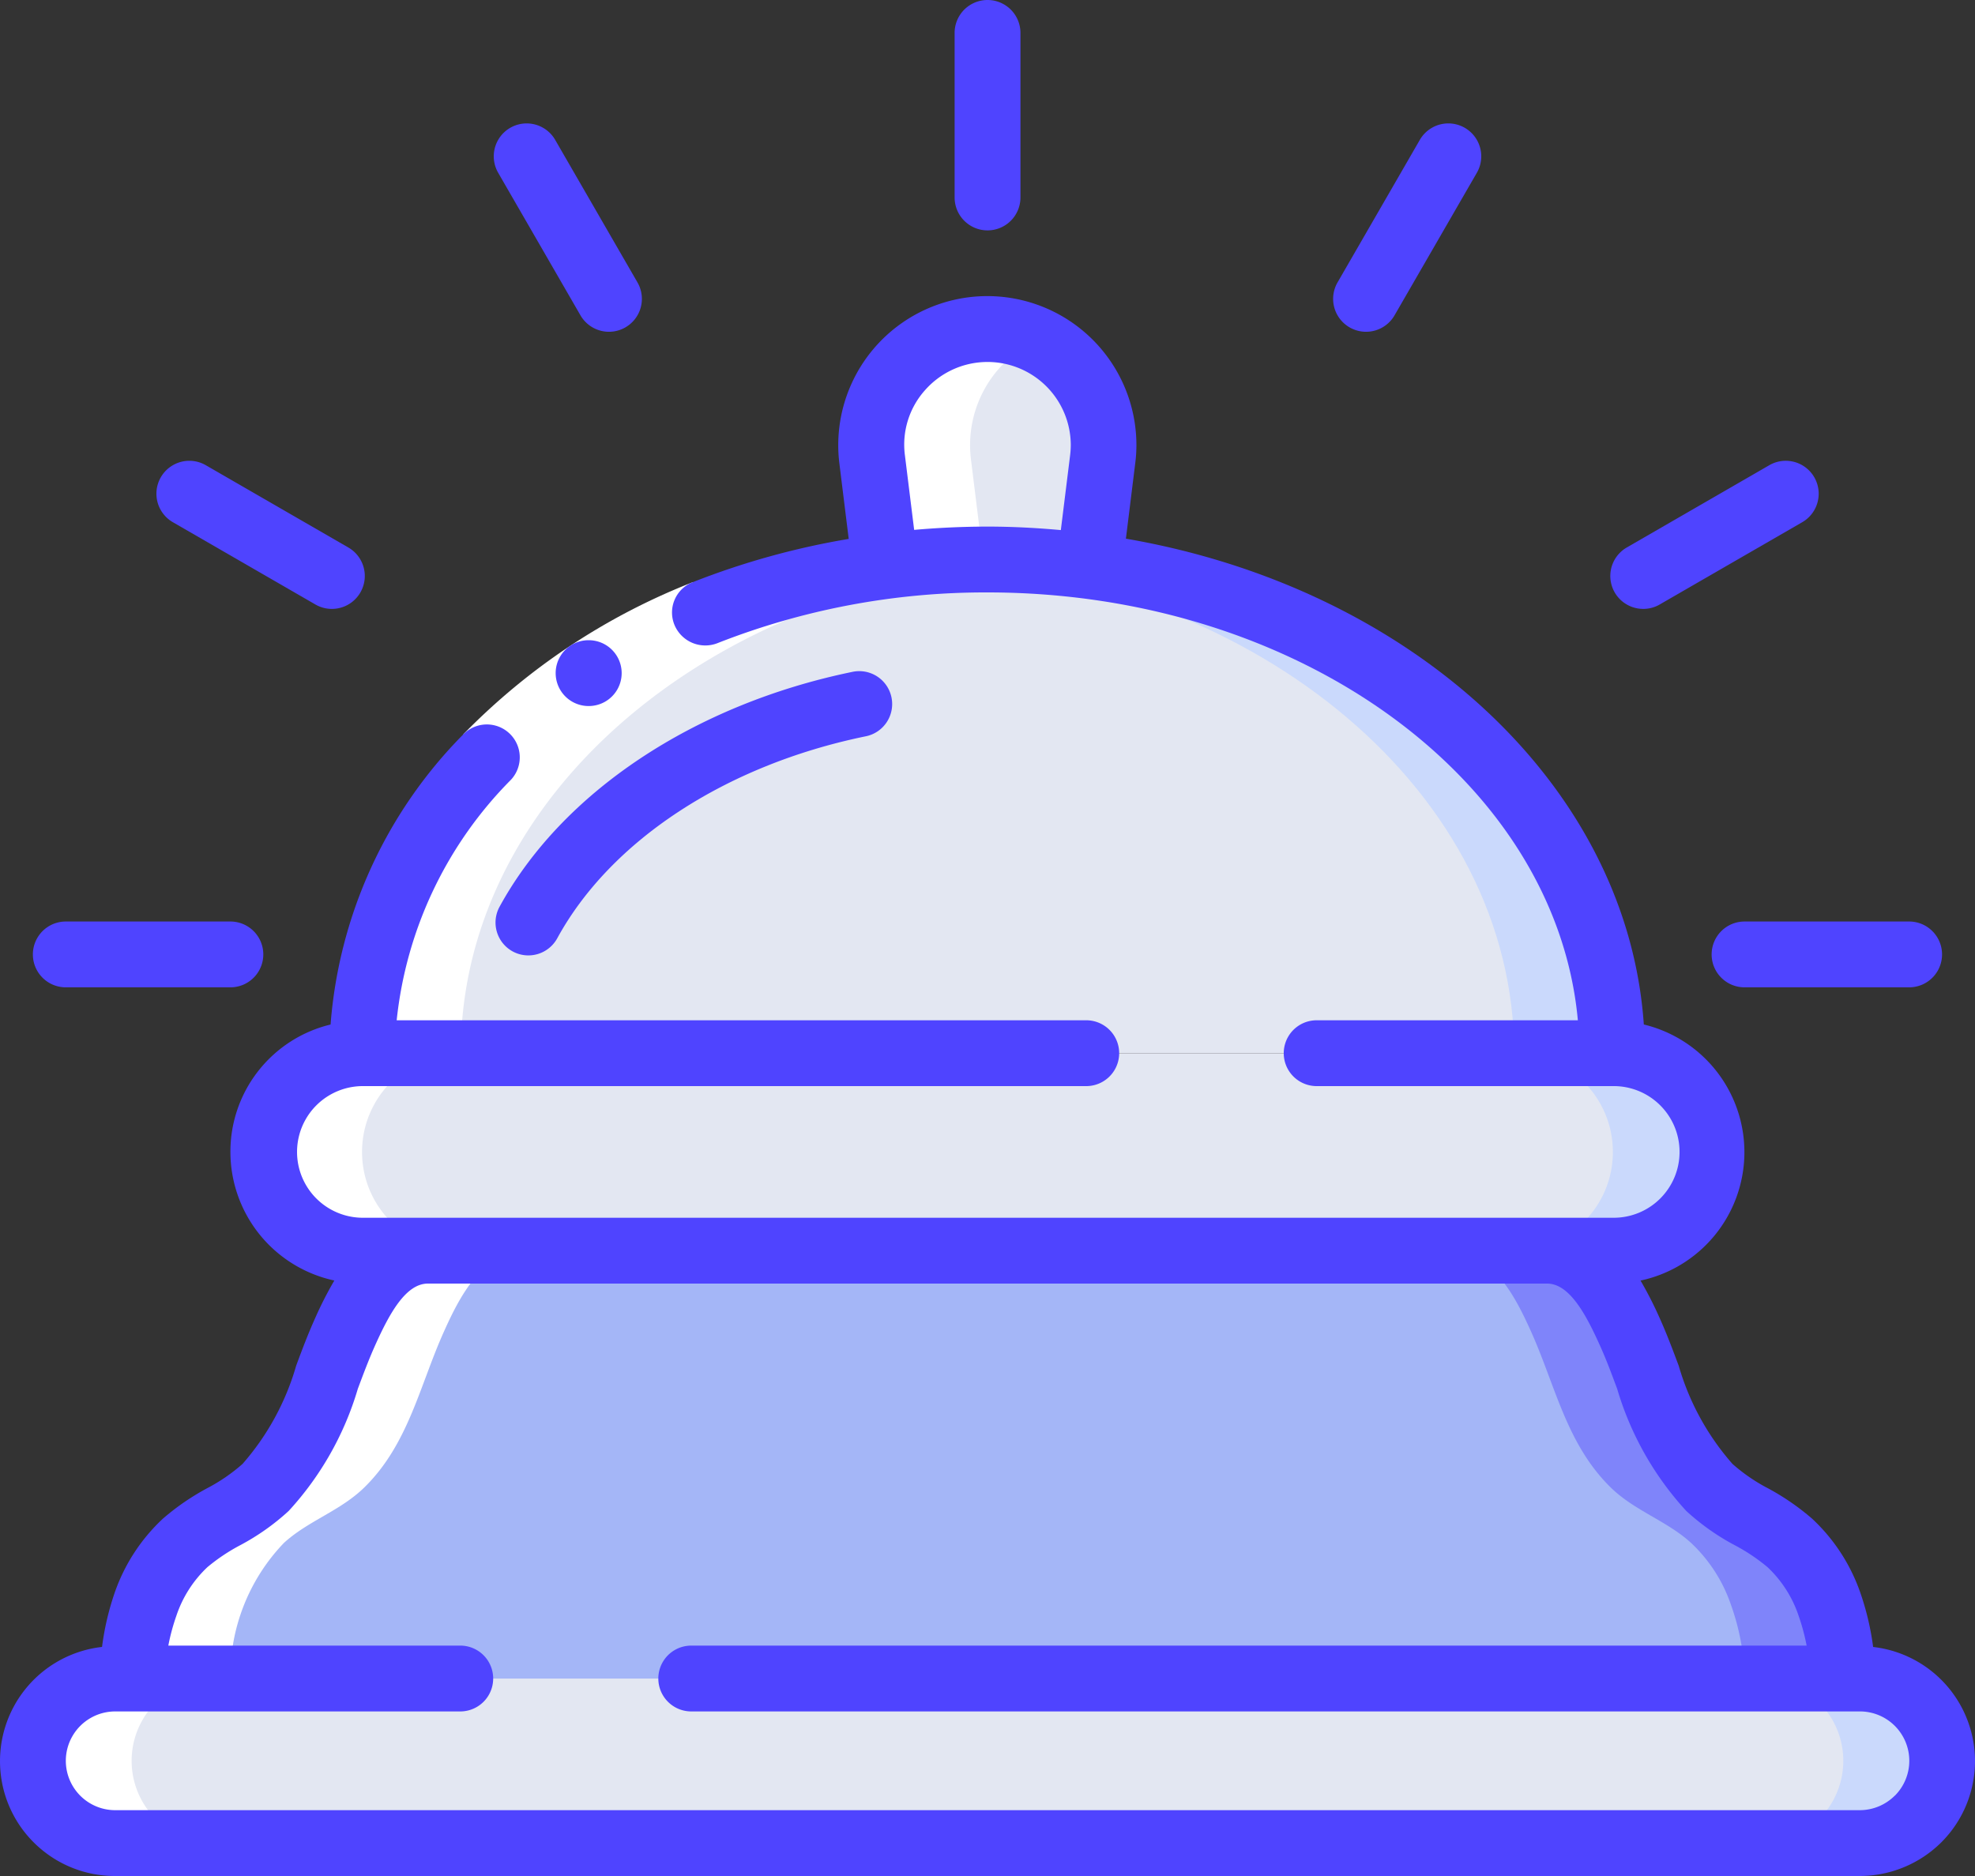
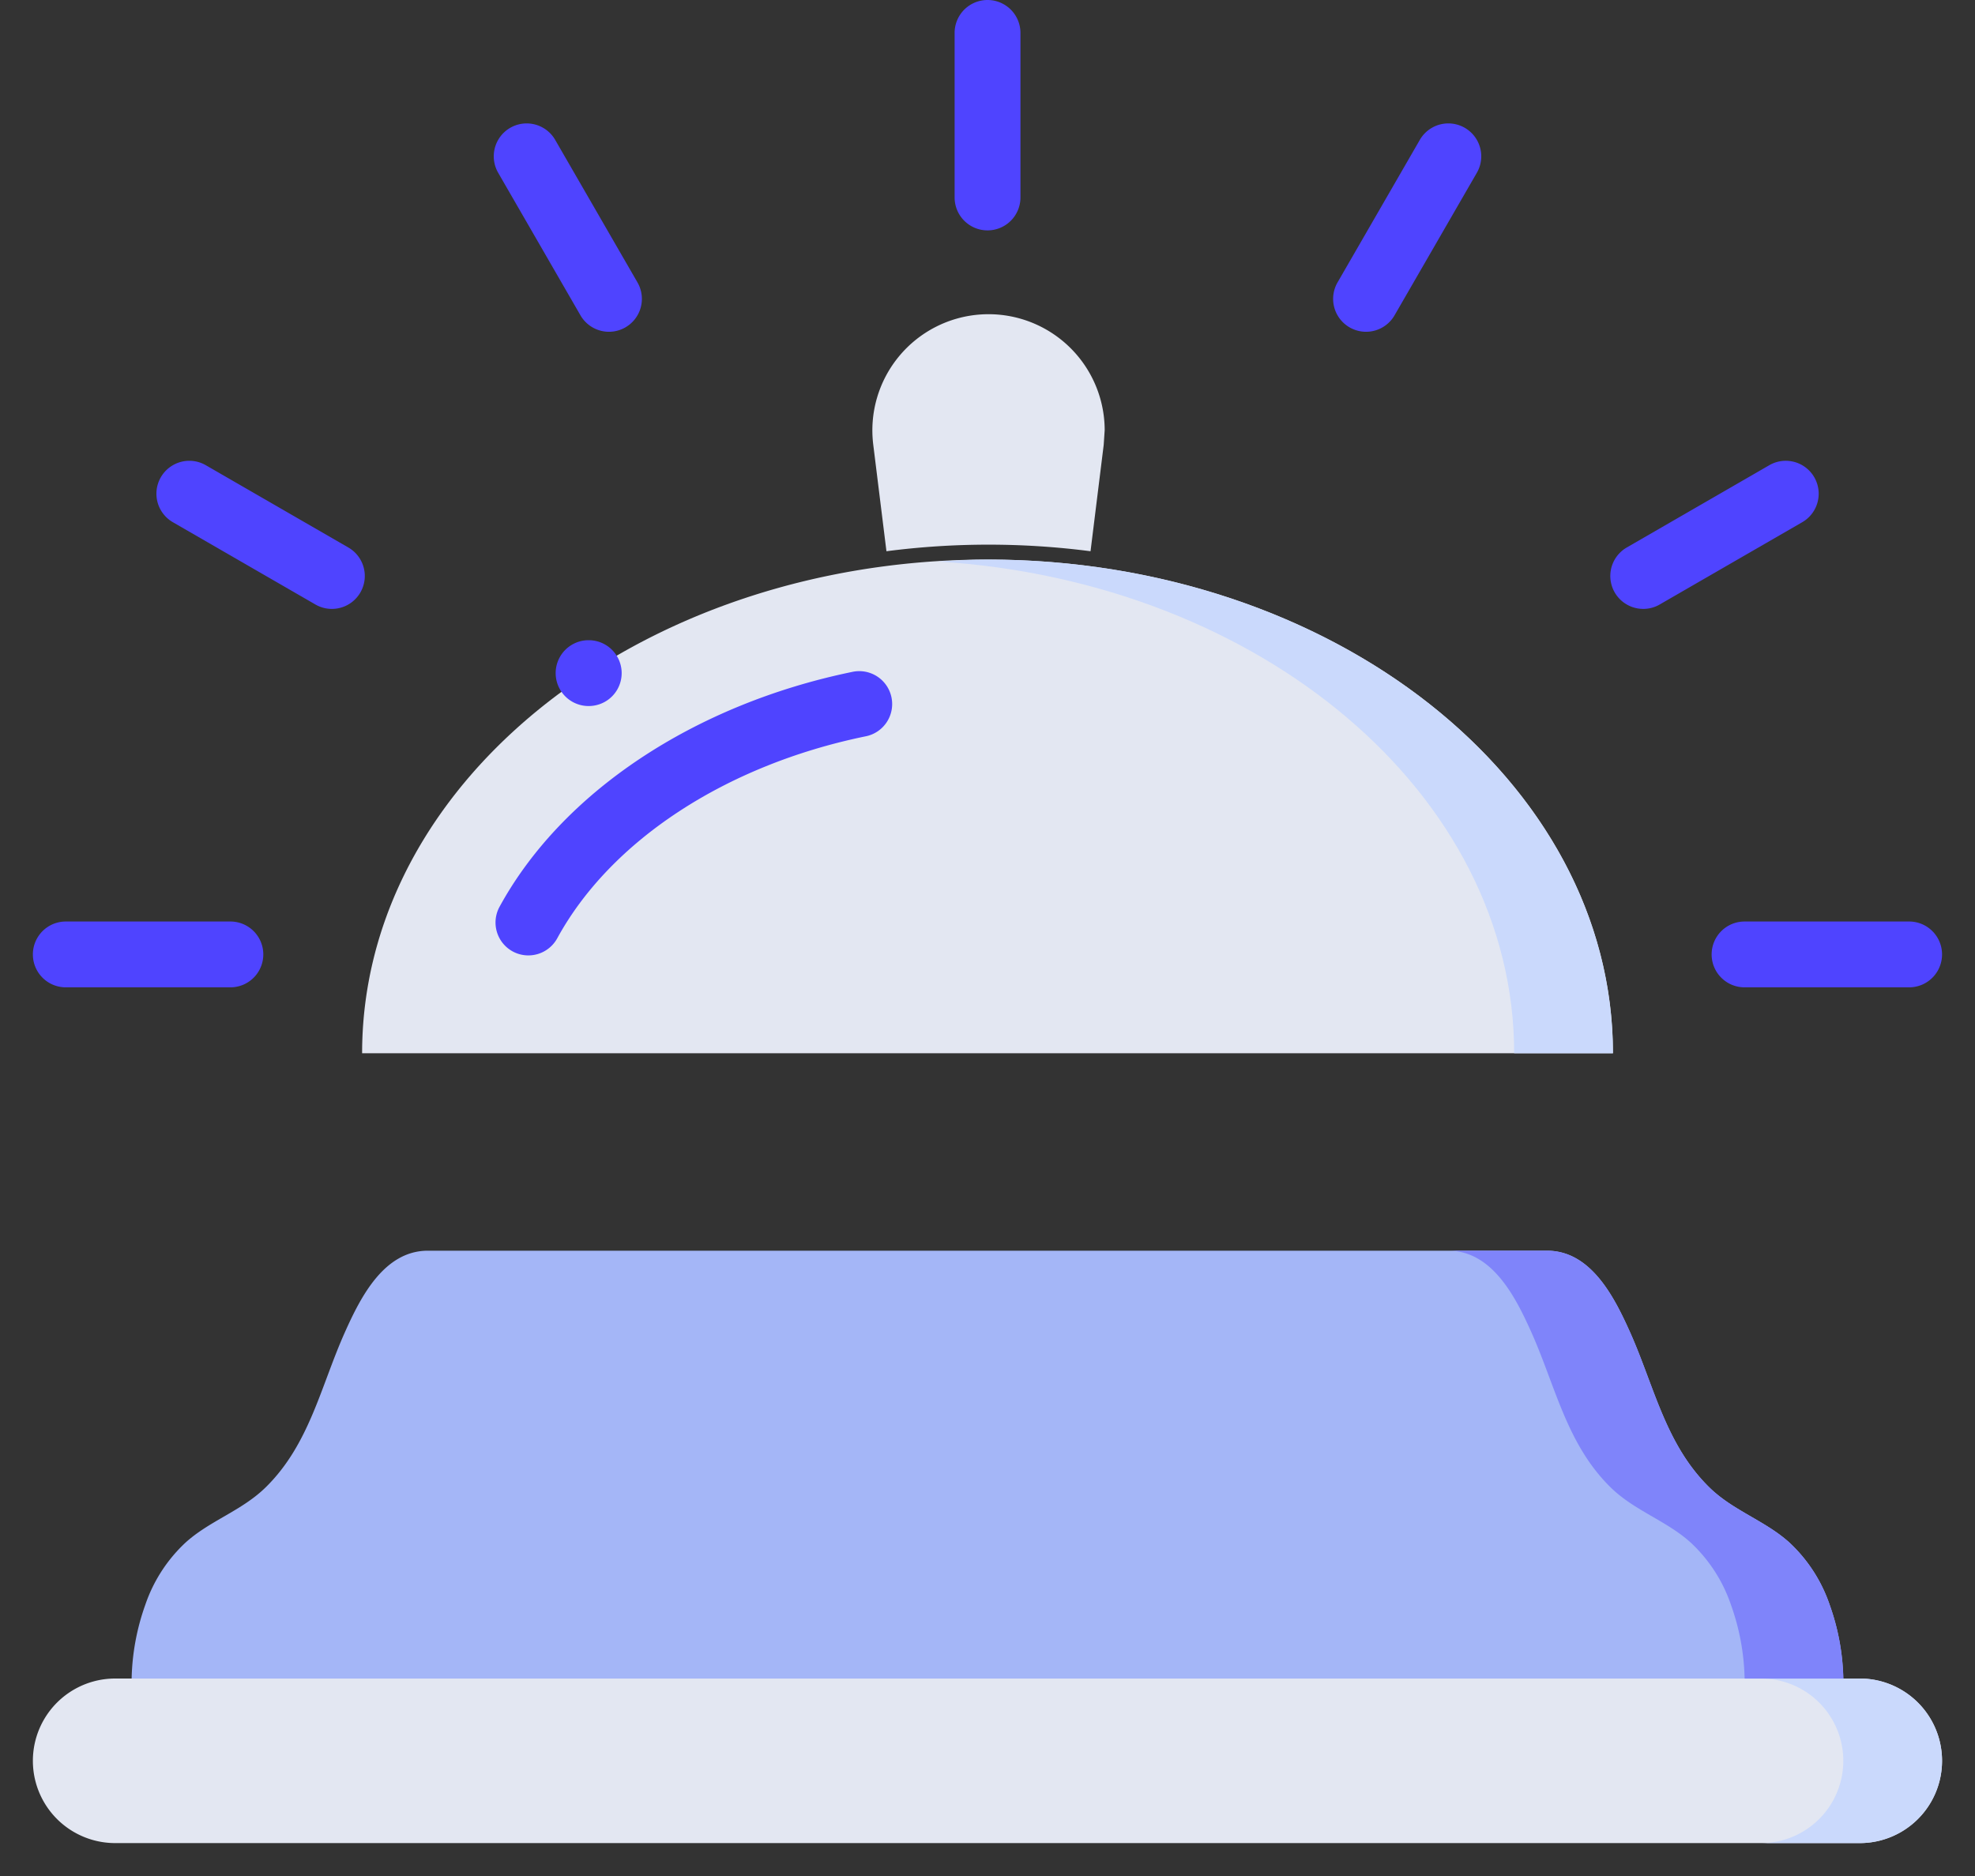
<svg xmlns="http://www.w3.org/2000/svg" width="200" height="190" viewBox="0 0 200 190">
  <rect x="0" y="0" width="200" height="190" fill="#333333" stroke="none" />
  <g>
    <g>
      <g />
      <g>
        <g>
          <g>
            <path fill="#e3e7f2" d="M69.997 170H188.33a8.333 8.333 0 0 1 0 16.667H11.663a8.333 8.333 0 0 1 0-16.667z" />
          </g>
          <g>
            <path fill="#cad9fc" d="M188.33 170h-10a8.333 8.333 0 0 1 0 16.667h10a8.333 8.333 0 0 0 0-16.667z" />
          </g>
          <g>
            <path fill="#a4b6f7" d="M186.663 170.003a23.67 23.67 0 0 0-1.376-7.45 15.401 15.401 0 0 0-4.04-6.283c-2.454-2.247-5.707-3.237-8.144-5.62-4.466-4.373-5.59-10.28-8.063-15.783-1.567-3.487-3.933-8.197-8.377-8.197H43.33c-4.443 0-6.81 4.71-8.377 8.197-2.473 5.503-3.596 11.41-8.063 15.783-2.437 2.383-5.69 3.373-8.143 5.62a15.39 15.39 0 0 0-4.04 6.283 23.667 23.667 0 0 0-1.377 7.45z" />
          </g>
          <g>
            <path fill="#7f84fa" d="M185.293 162.553a15.39 15.39 0 0 0-4.04-6.283c-2.453-2.247-5.706-3.237-8.143-5.62-4.467-4.373-5.59-10.28-8.063-15.783-1.567-3.487-3.934-8.197-8.377-8.197h-10c4.443 0 6.81 4.71 8.377 8.197 2.473 5.503 3.596 11.41 8.063 15.783 2.437 2.383 5.69 3.373 8.143 5.62a15.39 15.39 0 0 1 4.04 6.283 23.566 23.566 0 0 1 1.377 7.45h10a23.566 23.566 0 0 0-1.377-7.45z" />
          </g>
          <g>
-             <path fill="#e3e7f2" d="M133.337 106.67h30c5.523 0 10 4.477 10 10s-4.477 10-10 10H36.67c-5.523 0-10-4.477-10-10s4.477-10 10-10z" />
-           </g>
+             </g>
          <g>
-             <path fill="#cad9fc" d="M163.33 106.67h-10c5.523 0 10 4.477 10 10s-4.477 10-10 10h10c5.523 0 10-4.477 10-10s-4.477-10-10-10z" />
-           </g>
+             </g>
          <g>
            <path fill="#e3e7f2" d="M163.337 106.67H36.67c0-24.833 22.933-45.433 53-49.333a80.417 80.417 0 0 1 20.667 0c30.066 3.9 53 24.5 53 49.333z" />
          </g>
          <g>
            <path fill="#cad9fc" d="M100 56.67c-1.687 0-3.333.097-5 .2 32.623 2.02 58.333 23.533 58.333 49.8h10c0-27.6-28.366-50-63.333-50z" />
          </g>
          <g>
-             <path fill="#e3e7f2" d="M111.767 45.062c0 .502-.034 1.003-.1 1.5l-1.333 10.767a80.416 80.416 0 0 0-20.667 0l-1.333-10.767a11.763 11.763 0 1 1 23.433-1.5z" />
+             <path fill="#e3e7f2" d="M111.767 45.062l-1.333 10.767a80.416 80.416 0 0 0-20.667 0l-1.333-10.767a11.763 11.763 0 1 1 23.433-1.5z" />
          </g>
          <g>
-             <path fill="#fff" d="M11.663 186.67h10a8.333 8.333 0 0 1 0-16.667h1.667a19.477 19.477 0 0 1 5.417-13.733c2.453-2.247 5.706-3.237 8.143-5.62 4.467-4.373 5.59-10.28 8.063-15.783 1.567-3.487 3.934-8.197 8.377-8.197h-6.667c-5.522 0-10-4.477-10-10s4.478-10 10-10c0-24.833 22.934-45.433 53-49.333L98.33 46.57a11.736 11.736 0 0 1 6.667-12.117A11.764 11.764 0 0 0 88.33 46.57l1.333 10.767c-30.066 3.9-53 24.5-53 49.333-5.523 0-10 4.477-10 10s4.477 10 10 10h6.667c-4.443 0-6.81 4.71-8.377 8.197-2.473 5.503-3.596 11.41-8.063 15.783-2.437 2.383-5.69 3.373-8.143 5.62a19.477 19.477 0 0 0-5.417 13.733h-1.667a8.333 8.333 0 0 0 0 16.667z" />
-           </g>
+             </g>
          <g>
-             <path fill="#fff" d="M70.16 58.96l2.48 6.19a59.466 59.466 0 0 0-20.89 13.817l-4.83-4.597a66.164 66.164 0 0 1 23.24-15.41z" />
-           </g>
+             </g>
          <g>
            <g>
-               <path fill="#4f44ff" d="M199.349 174.528c1.472 4.217.4 8.904-2.759 12.062a11.742 11.742 0 0 1-8.257 3.41H11.666C5.488 190.015.374 185.199.02 179.031A11.636 11.636 0 0 1 10.333 166.8a27.658 27.658 0 0 1 1.237-5.364 18.551 18.551 0 0 1 4.93-7.63 24.631 24.631 0 0 1 4.483-3.083 17.92 17.92 0 0 0 3.58-2.46 25.967 25.967 0 0 0 5.427-9.94c.593-1.613 1.21-3.237 1.926-4.827a37.518 37.518 0 0 1 1.94-3.806 13.333 13.333 0 0 1-10.523-13.024 13.243 13.243 0 0 1 10.143-12.903A46.86 46.86 0 0 1 46.923 74.37a3.333 3.333 0 0 1 4.83 4.593 40.57 40.57 0 0 0-11.583 24.37H110a3.333 3.333 0 0 1 0 6.667H36.666a6.667 6.667 0 0 0 0 13.333h126.667a6.667 6.667 0 1 0 0-13.333h-30a3.333 3.333 0 0 1 0-6.667h26.45C157.57 79.156 131.636 60 100 60a74.11 74.11 0 0 0-27.364 5.146 3.38 3.38 0 0 1-4.303-1.78 3.297 3.297 0 0 1 1.81-4.4 78.44 78.44 0 0 1 15.803-4.386l-.94-7.594a15.097 15.097 0 1 1 30.074-1.91c-.001.646-.044 1.29-.13 1.93l-.934 7.55c28.88 4.974 50.78 24.957 52.447 49.204a13.3 13.3 0 0 1-.333 25.936 38.063 38.063 0 0 1 1.943 3.81c.717 1.59 1.323 3.214 1.927 4.827a25.92 25.92 0 0 0 5.44 9.93 17.781 17.781 0 0 0 3.576 2.46c1.605.86 3.11 1.895 4.487 3.087a18.542 18.542 0 0 1 4.93 7.633 27.456 27.456 0 0 1 1.25 5.36 11.634 11.634 0 0 1 9.666 7.725zM92.573 53.666a85.674 85.674 0 0 1 7.427-.333c2.513 0 5 .133 7.426.353l.934-7.53a8.83 8.83 0 0 0 .073-1.09A8.434 8.434 0 0 0 93.67 39.52a8.273 8.273 0 0 0-2.03 6.616zm99.3 128.21a4.999 4.999 0 0 0-3.54-8.543H70a3.333 3.333 0 1 1 0-6.667h112.95a21.171 21.171 0 0 0-.804-3 11.996 11.996 0 0 0-3.15-4.94 18.944 18.944 0 0 0-3.333-2.233 23.59 23.59 0 0 1-4.9-3.463 31.415 31.415 0 0 1-7-12.374c-.553-1.48-1.097-2.966-1.763-4.426-1.45-3.23-3.104-6.23-5.334-6.23H43.333c-2.23 0-3.883 3-5.333 6.23-.657 1.46-1.21 2.946-1.764 4.426a31.409 31.409 0 0 1-7 12.37 23.582 23.582 0 0 1-4.903 3.467 19.004 19.004 0 0 0-3.333 2.23 11.975 11.975 0 0 0-3.147 4.943 21.02 21.02 0 0 0-.807 3h29.62a3.334 3.334 0 0 1 0 6.667h-35a5 5 0 0 0 0 10h176.667a5.022 5.022 0 0 0 3.54-1.467z" />
-             </g>
+               </g>
            <g>
              <path fill="#4f44ff" d="M59.62 71.507a3.333 3.333 0 1 1-.033-6.667h.033a3.333 3.333 0 0 1 0 6.667z" />
            </g>
            <g>
              <path fill="#4f44ff" d="M51.907 96.355a3.334 3.334 0 0 0 4.527-1.334c5.4-9.886 17.057-17.527 31.18-20.437a3.333 3.333 0 1 0-1.333-6.53c-16 3.304-29.357 12.19-35.687 23.77a3.333 3.333 0 0 0 1.313 4.53z" />
            </g>
            <g>
              <path fill="#4f44ff" d="M6.663 99.997H23.33a3.333 3.333 0 1 0 0-6.667H6.663a3.333 3.333 0 1 0 0 6.667z" />
            </g>
            <g>
              <path fill="#4f44ff" d="M173.33 96.663a3.333 3.333 0 0 0 3.333 3.334h16.667a3.333 3.333 0 1 0 0-6.667h-16.667a3.333 3.333 0 0 0-3.333 3.333z" />
            </g>
            <g>
              <path fill="#4f44ff" d="M17.508 52.89l14.433 8.333a3.333 3.333 0 1 0 3.334-5.773L20.84 47.116a3.333 3.333 0 0 0-3.333 5.774z" />
            </g>
            <g>
              <path fill="#4f44ff" d="M166.403 61.67a3.307 3.307 0 0 0 1.667-.447l14.434-8.333a3.333 3.333 0 0 0-3.334-5.774l-14.433 8.333a3.333 3.333 0 0 0 1.666 6.22z" />
            </g>
            <g>
              <path fill="#4f44ff" d="M58.781 31.936a3.333 3.333 0 1 0 5.773-3.334l-8.333-14.436a3.333 3.333 0 1 0-5.773 3.333z" />
            </g>
            <g>
              <path fill="#4f44ff" d="M136.667 33.156a3.333 3.333 0 0 0 4.553-1.22l8.334-14.437a3.333 3.333 0 1 0-5.774-3.333l-8.333 14.437a3.333 3.333 0 0 0 1.22 4.553z" />
            </g>
            <g>
              <path fill="#4f44ff" d="M100.003 23.333A3.333 3.333 0 0 0 103.337 20V3.333a3.333 3.333 0 1 0-6.667 0V20a3.333 3.333 0 0 0 3.333 3.333z" />
            </g>
          </g>
        </g>
      </g>
    </g>
  </g>
</svg>